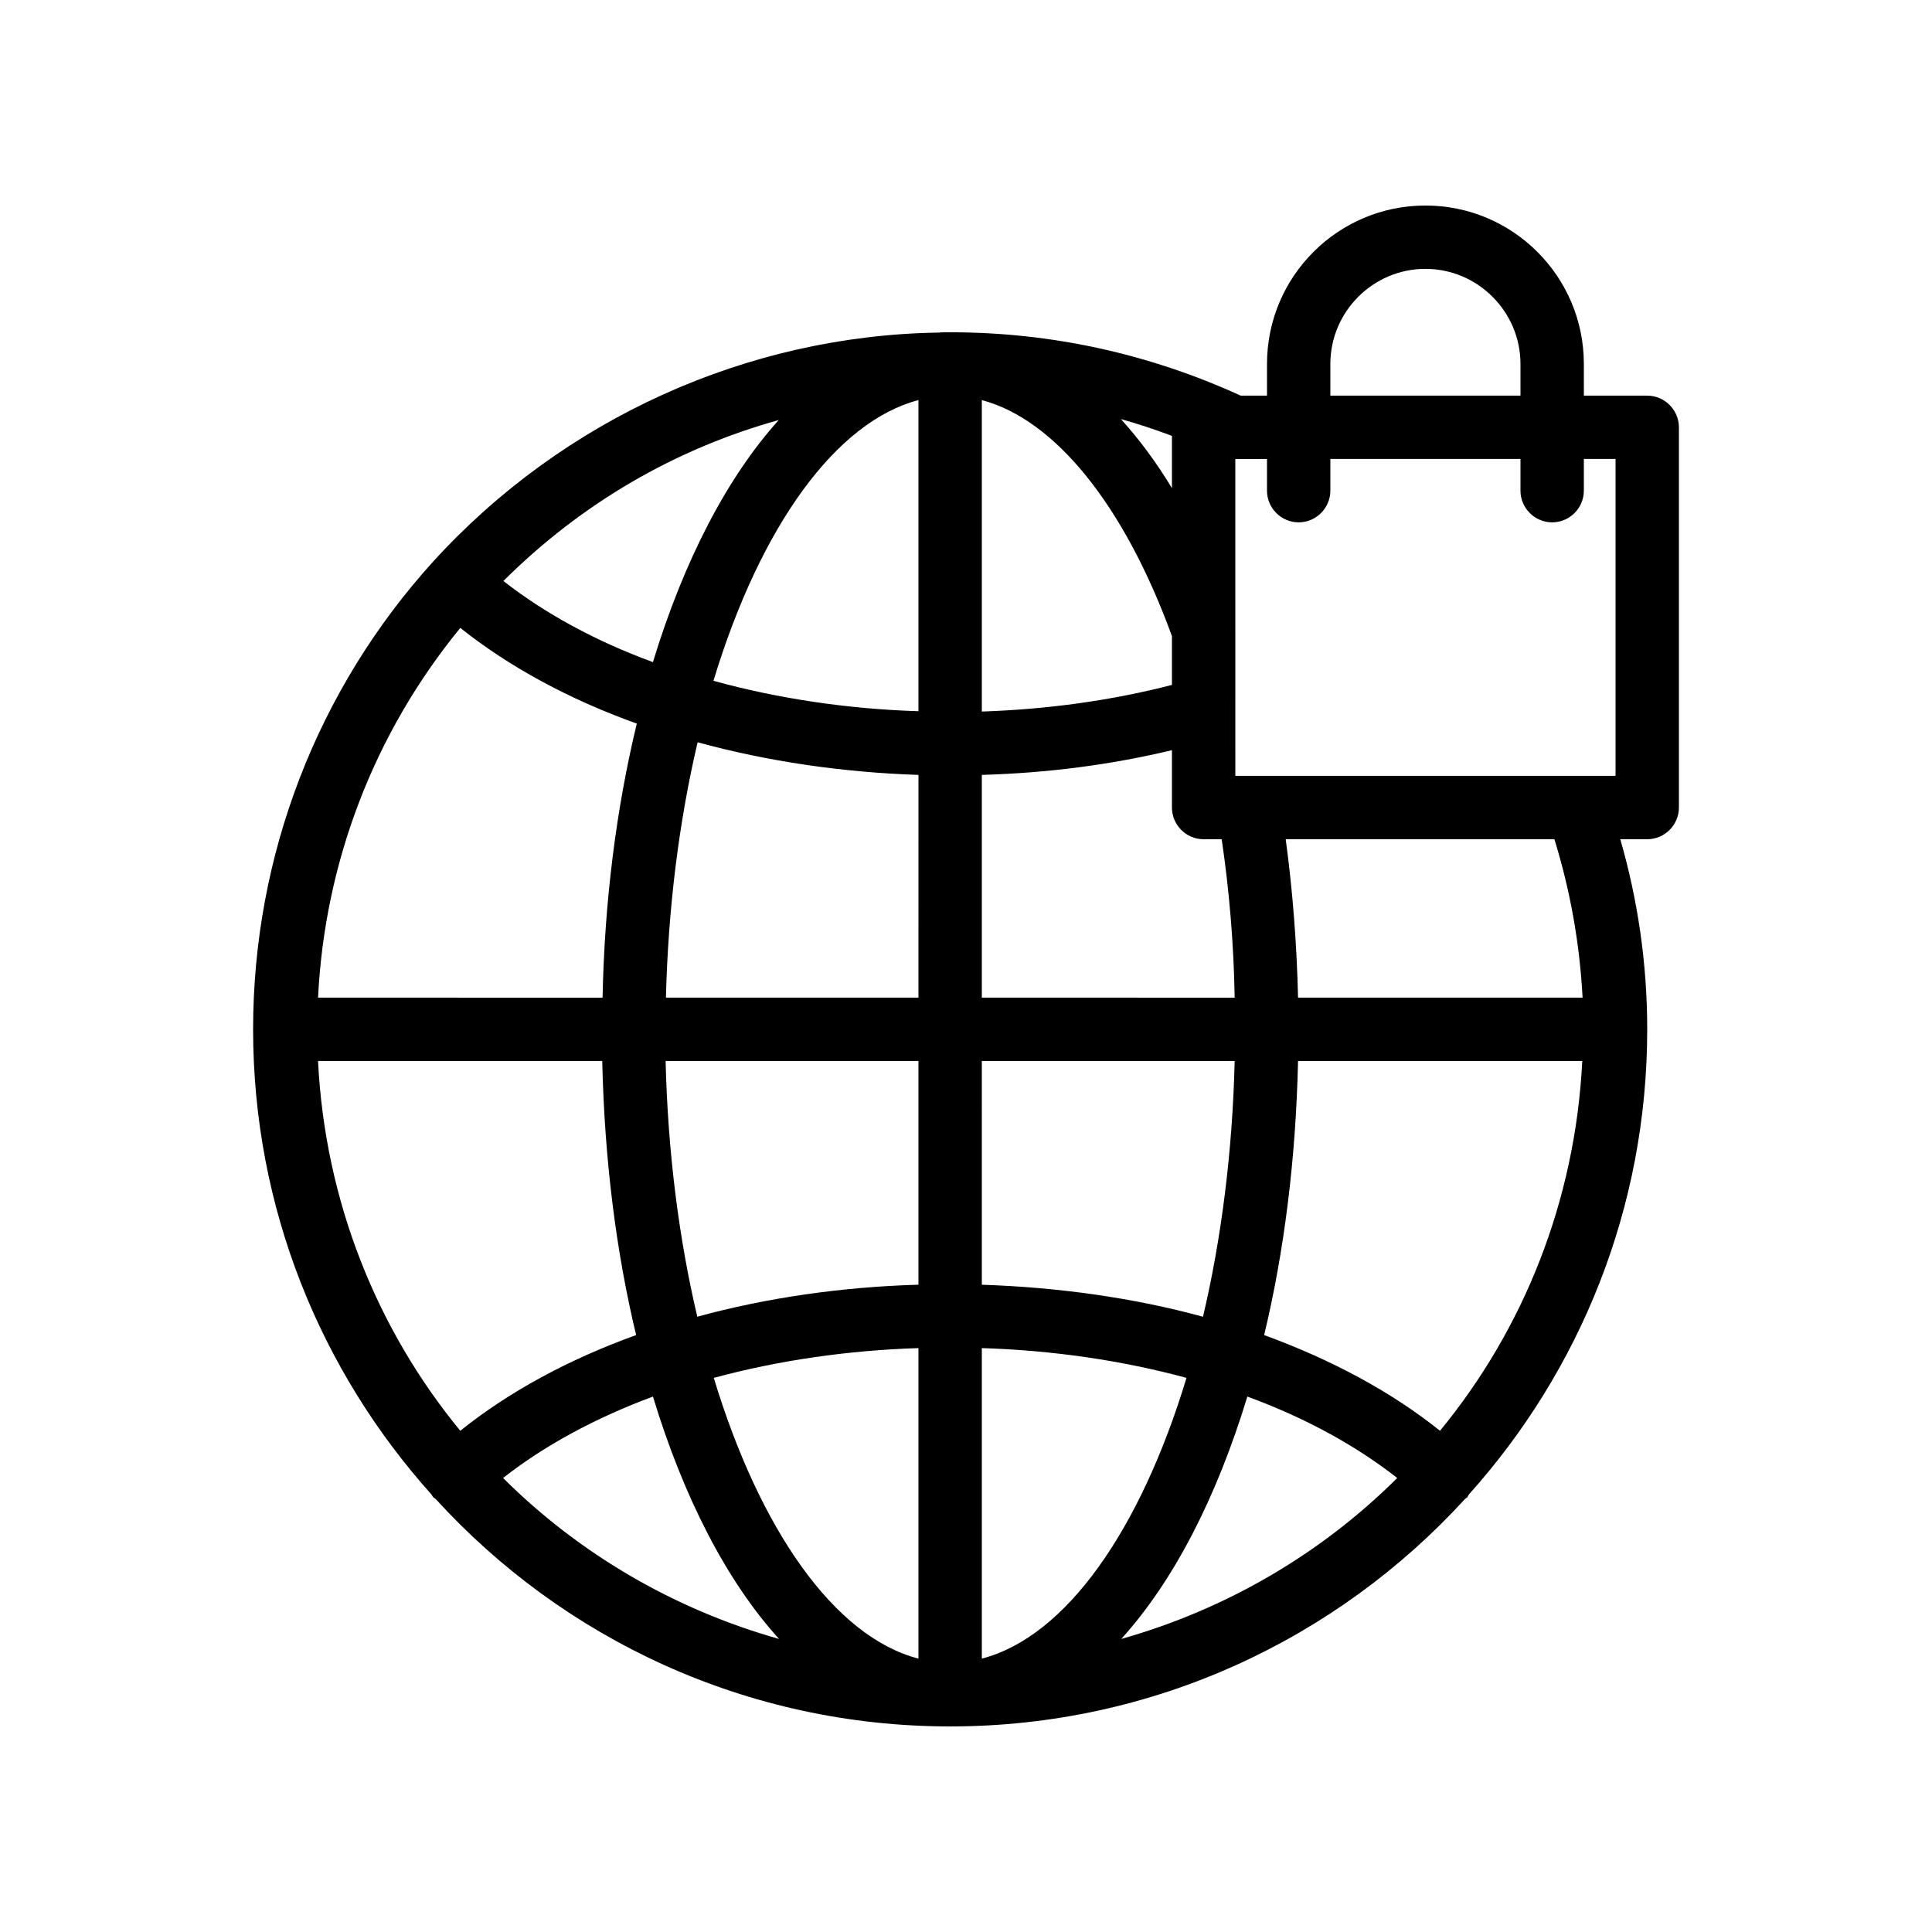
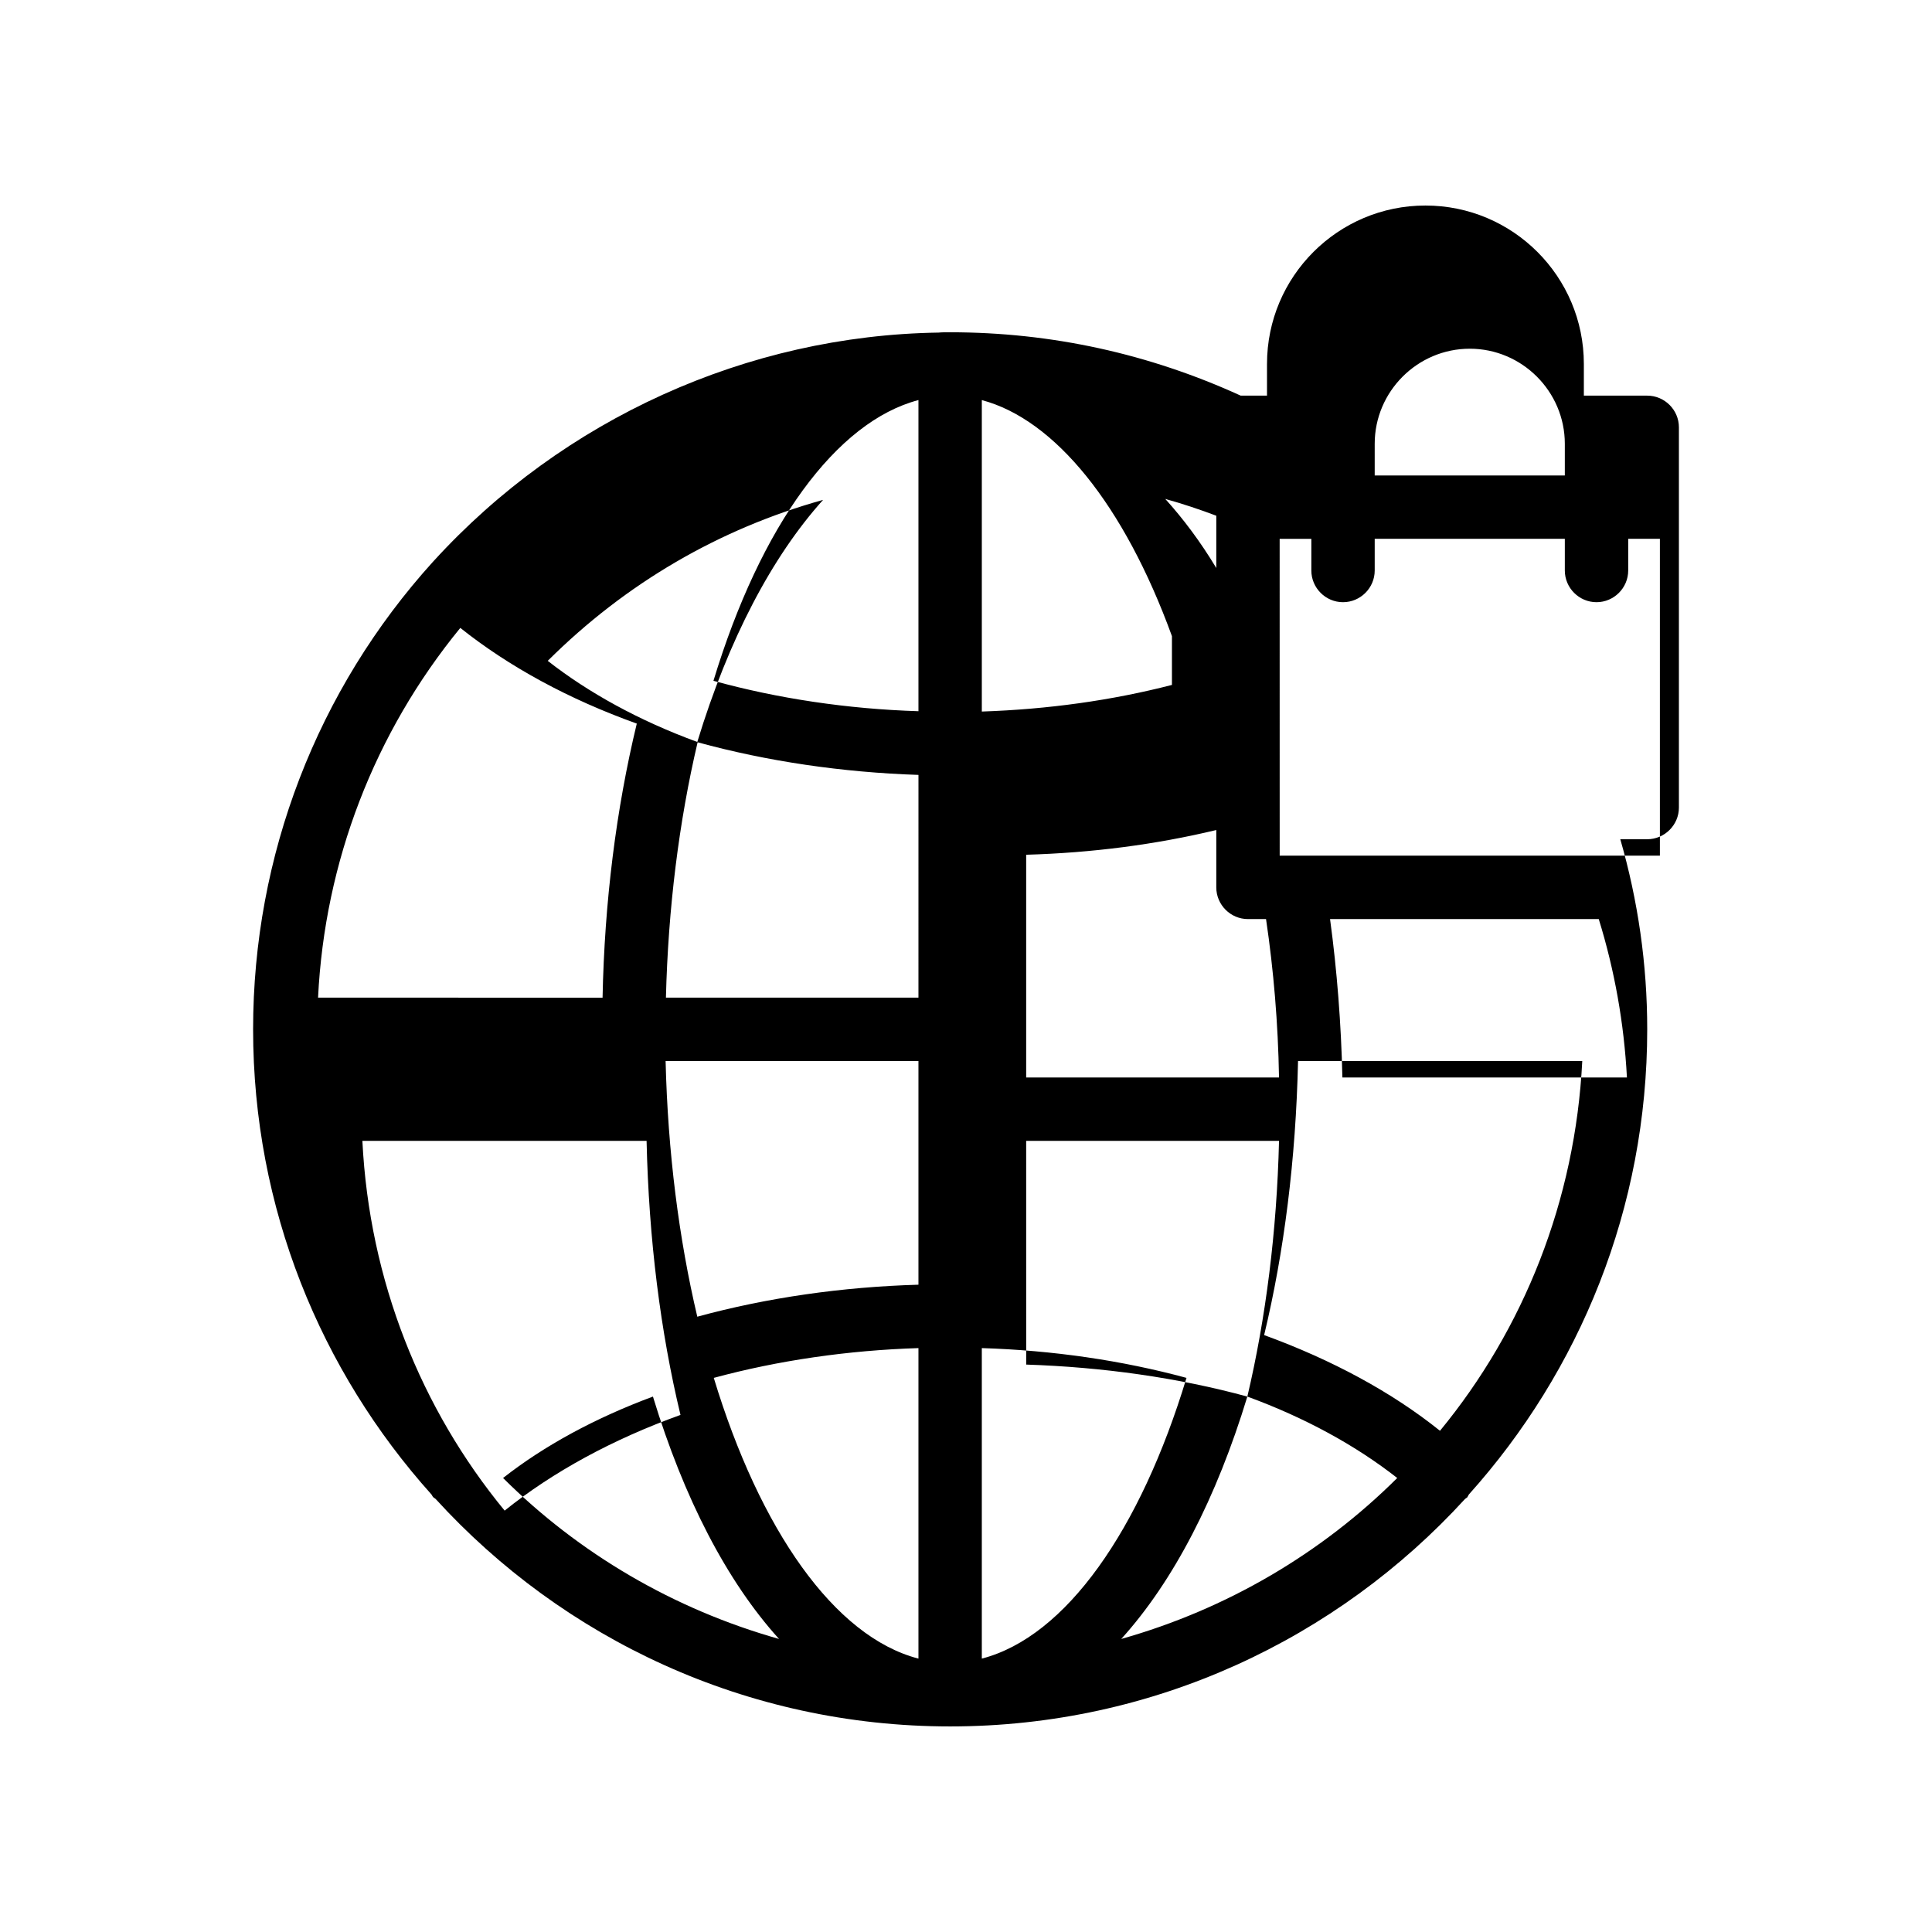
<svg xmlns="http://www.w3.org/2000/svg" fill="#000000" width="800px" height="800px" version="1.1" viewBox="144 144 512 512">
-   <path d="m258.85 540.81c0.168 0.168 0.418 0.25 0.586 0.418 33.758 37.031 82.375 60.293 136.37 60.293 53.992 0 102.61-23.258 136.45-60.289 0.168-0.168 0.418-0.25 0.586-0.418 0.168-0.25 0.25-0.504 0.418-0.754 29.391-32.746 47.273-75.906 47.273-123.27 0-17.215-2.434-34.09-7.137-50.383h7.137c4.617 0 8.398-3.777 8.398-8.398v-100.76c0-4.617-3.777-8.398-8.398-8.398h-16.793v-8.398c0-23.176-18.809-41.984-41.984-41.984s-41.984 18.809-41.984 41.984v8.398h-6.969c-24.266-11.082-50.129-16.793-77-16.793-1.258 0-2.352 0-3.023 0.082-50.719 0.754-99.504 22.84-133.93 60.625l-0.082 0.082c-30.73 33.926-47.691 77.926-47.691 123.94 0 47.359 17.887 90.52 47.273 123.27 0.168 0.25 0.254 0.504 0.504 0.754zm7.137-230.41c12.848 10.242 28.719 18.895 46.77 25.359-5.457 22.586-8.566 47.273-9.07 72.633l-75.398-0.004c1.762-36.023 14.945-70.195 37.699-97.988zm297.33 114.78c-1.848 37.031-15.535 71.039-37.703 97.992-12.762-10.242-28.633-18.809-46.602-25.359 5.289-22 8.398-46.52 8.984-72.633zm-108.74-99.668c-15.953 4.113-32.832 6.465-50.383 7.055v-82.539c19.312 5.121 37.703 27.711 50.383 62.555zm-125.7 15.199c18.391 5.039 38.289 7.977 58.527 8.648l-0.004 59.027h-66.922c0.586-23.594 3.441-46.602 8.398-67.676zm4.195-16.293c12.512-41.227 32.578-68.688 54.328-74.395v82.457c-18.809-0.59-37.281-3.359-54.328-8.062zm54.328 100.76v59.281c-20.238 0.586-40.137 3.441-58.609 8.48-4.871-20.656-7.809-43.578-8.398-67.762zm0 158.37c-22.336-5.793-42.066-34.258-54.242-74.395 17.047-4.617 35.52-7.305 54.242-7.894zm-36.945-5.207c-27.961-7.894-53.066-22.672-73.137-42.656 10.914-8.566 24.352-15.871 39.719-21.578 8.145 26.785 19.562 48.953 33.418 64.234zm53.738-77.082c18.809 0.586 37.199 3.273 54.242 7.894-12.176 40.223-31.906 68.602-54.242 74.395zm70.367 12.848c15.367 5.625 28.801 13.016 39.719 21.578-20.07 19.984-45.176 34.762-73.137 42.656 13.852-15.281 25.273-37.449 33.418-64.234zm-11.754-21.16c-18.473-5.039-38.375-7.809-58.609-8.48l-0.004-59.285h67.008c-0.586 24.102-3.527 47.109-8.395 67.766zm-58.613-84.559v-59.031c17.465-0.504 34.258-2.688 50.383-6.551v15.203c0 4.617 3.777 8.398 8.398 8.398h4.785c2.016 13.602 3.191 27.625 3.441 41.984zm50.383-135.02c-4.199-6.969-8.734-13.016-13.52-18.305 4.535 1.258 9.07 2.769 13.52 4.449zm-137.54 46.098c-15.367-5.625-28.801-13.016-39.633-21.496 20.656-20.57 45.512-35.016 72.969-42.656-13.52 15.031-25.023 36.863-33.336 64.152zm-13.438 105.71c0.586 26.113 3.695 50.633 8.984 72.633-17.969 6.465-33.84 15.113-46.602 25.359-22.168-26.953-35.855-60.961-37.699-97.992zm259.8-16.793h-75.402c-0.336-14.273-1.426-28.383-3.273-41.984h71.207c4.191 13.52 6.711 27.625 7.469 41.984zm-66.84-167.94c0-13.855 11.336-25.191 25.191-25.191 13.855 0 25.191 11.336 25.191 25.191v8.398h-50.383zm-8.398 41.984c4.617 0 8.398-3.777 8.398-8.398v-8.398h50.383v8.398c0 4.617 3.777 8.398 8.398 8.398 4.617 0 8.398-3.777 8.398-8.398v-8.398h8.398v83.969h-100.76l-0.008-83.965h8.398v8.398c0 4.617 3.777 8.395 8.395 8.395z" />
+   <path d="m258.85 540.81c0.168 0.168 0.418 0.25 0.586 0.418 33.758 37.031 82.375 60.293 136.37 60.293 53.992 0 102.61-23.258 136.45-60.289 0.168-0.168 0.418-0.25 0.586-0.418 0.168-0.25 0.25-0.504 0.418-0.754 29.391-32.746 47.273-75.906 47.273-123.27 0-17.215-2.434-34.09-7.137-50.383h7.137c4.617 0 8.398-3.777 8.398-8.398v-100.76c0-4.617-3.777-8.398-8.398-8.398h-16.793v-8.398c0-23.176-18.809-41.984-41.984-41.984s-41.984 18.809-41.984 41.984v8.398h-6.969c-24.266-11.082-50.129-16.793-77-16.793-1.258 0-2.352 0-3.023 0.082-50.719 0.754-99.504 22.84-133.93 60.625l-0.082 0.082c-30.73 33.926-47.691 77.926-47.691 123.94 0 47.359 17.887 90.52 47.273 123.27 0.168 0.25 0.254 0.504 0.504 0.754zm7.137-230.41c12.848 10.242 28.719 18.895 46.77 25.359-5.457 22.586-8.566 47.273-9.07 72.633l-75.398-0.004c1.762-36.023 14.945-70.195 37.699-97.988zm297.33 114.78c-1.848 37.031-15.535 71.039-37.703 97.992-12.762-10.242-28.633-18.809-46.602-25.359 5.289-22 8.398-46.52 8.984-72.633zm-108.74-99.668c-15.953 4.113-32.832 6.465-50.383 7.055v-82.539c19.312 5.121 37.703 27.711 50.383 62.555zm-125.7 15.199c18.391 5.039 38.289 7.977 58.527 8.648l-0.004 59.027h-66.922c0.586-23.594 3.441-46.602 8.398-67.676zm4.195-16.293c12.512-41.227 32.578-68.688 54.328-74.395v82.457c-18.809-0.59-37.281-3.359-54.328-8.062zm54.328 100.76v59.281c-20.238 0.586-40.137 3.441-58.609 8.48-4.871-20.656-7.809-43.578-8.398-67.762zm0 158.37c-22.336-5.793-42.066-34.258-54.242-74.395 17.047-4.617 35.52-7.305 54.242-7.894zm-36.945-5.207c-27.961-7.894-53.066-22.672-73.137-42.656 10.914-8.566 24.352-15.871 39.719-21.578 8.145 26.785 19.562 48.953 33.418 64.234zm53.738-77.082c18.809 0.586 37.199 3.273 54.242 7.894-12.176 40.223-31.906 68.602-54.242 74.395zm70.367 12.848c15.367 5.625 28.801 13.016 39.719 21.578-20.07 19.984-45.176 34.762-73.137 42.656 13.852-15.281 25.273-37.449 33.418-64.234zc-18.473-5.039-38.375-7.809-58.609-8.48l-0.004-59.285h67.008c-0.586 24.102-3.527 47.109-8.395 67.766zm-58.613-84.559v-59.031c17.465-0.504 34.258-2.688 50.383-6.551v15.203c0 4.617 3.777 8.398 8.398 8.398h4.785c2.016 13.602 3.191 27.625 3.441 41.984zm50.383-135.02c-4.199-6.969-8.734-13.016-13.52-18.305 4.535 1.258 9.07 2.769 13.52 4.449zm-137.54 46.098c-15.367-5.625-28.801-13.016-39.633-21.496 20.656-20.57 45.512-35.016 72.969-42.656-13.52 15.031-25.023 36.863-33.336 64.152zm-13.438 105.71c0.586 26.113 3.695 50.633 8.984 72.633-17.969 6.465-33.84 15.113-46.602 25.359-22.168-26.953-35.855-60.961-37.699-97.992zm259.8-16.793h-75.402c-0.336-14.273-1.426-28.383-3.273-41.984h71.207c4.191 13.52 6.711 27.625 7.469 41.984zm-66.84-167.94c0-13.855 11.336-25.191 25.191-25.191 13.855 0 25.191 11.336 25.191 25.191v8.398h-50.383zm-8.398 41.984c4.617 0 8.398-3.777 8.398-8.398v-8.398h50.383v8.398c0 4.617 3.777 8.398 8.398 8.398 4.617 0 8.398-3.777 8.398-8.398v-8.398h8.398v83.969h-100.76l-0.008-83.965h8.398v8.398c0 4.617 3.777 8.395 8.395 8.395z" />
</svg>